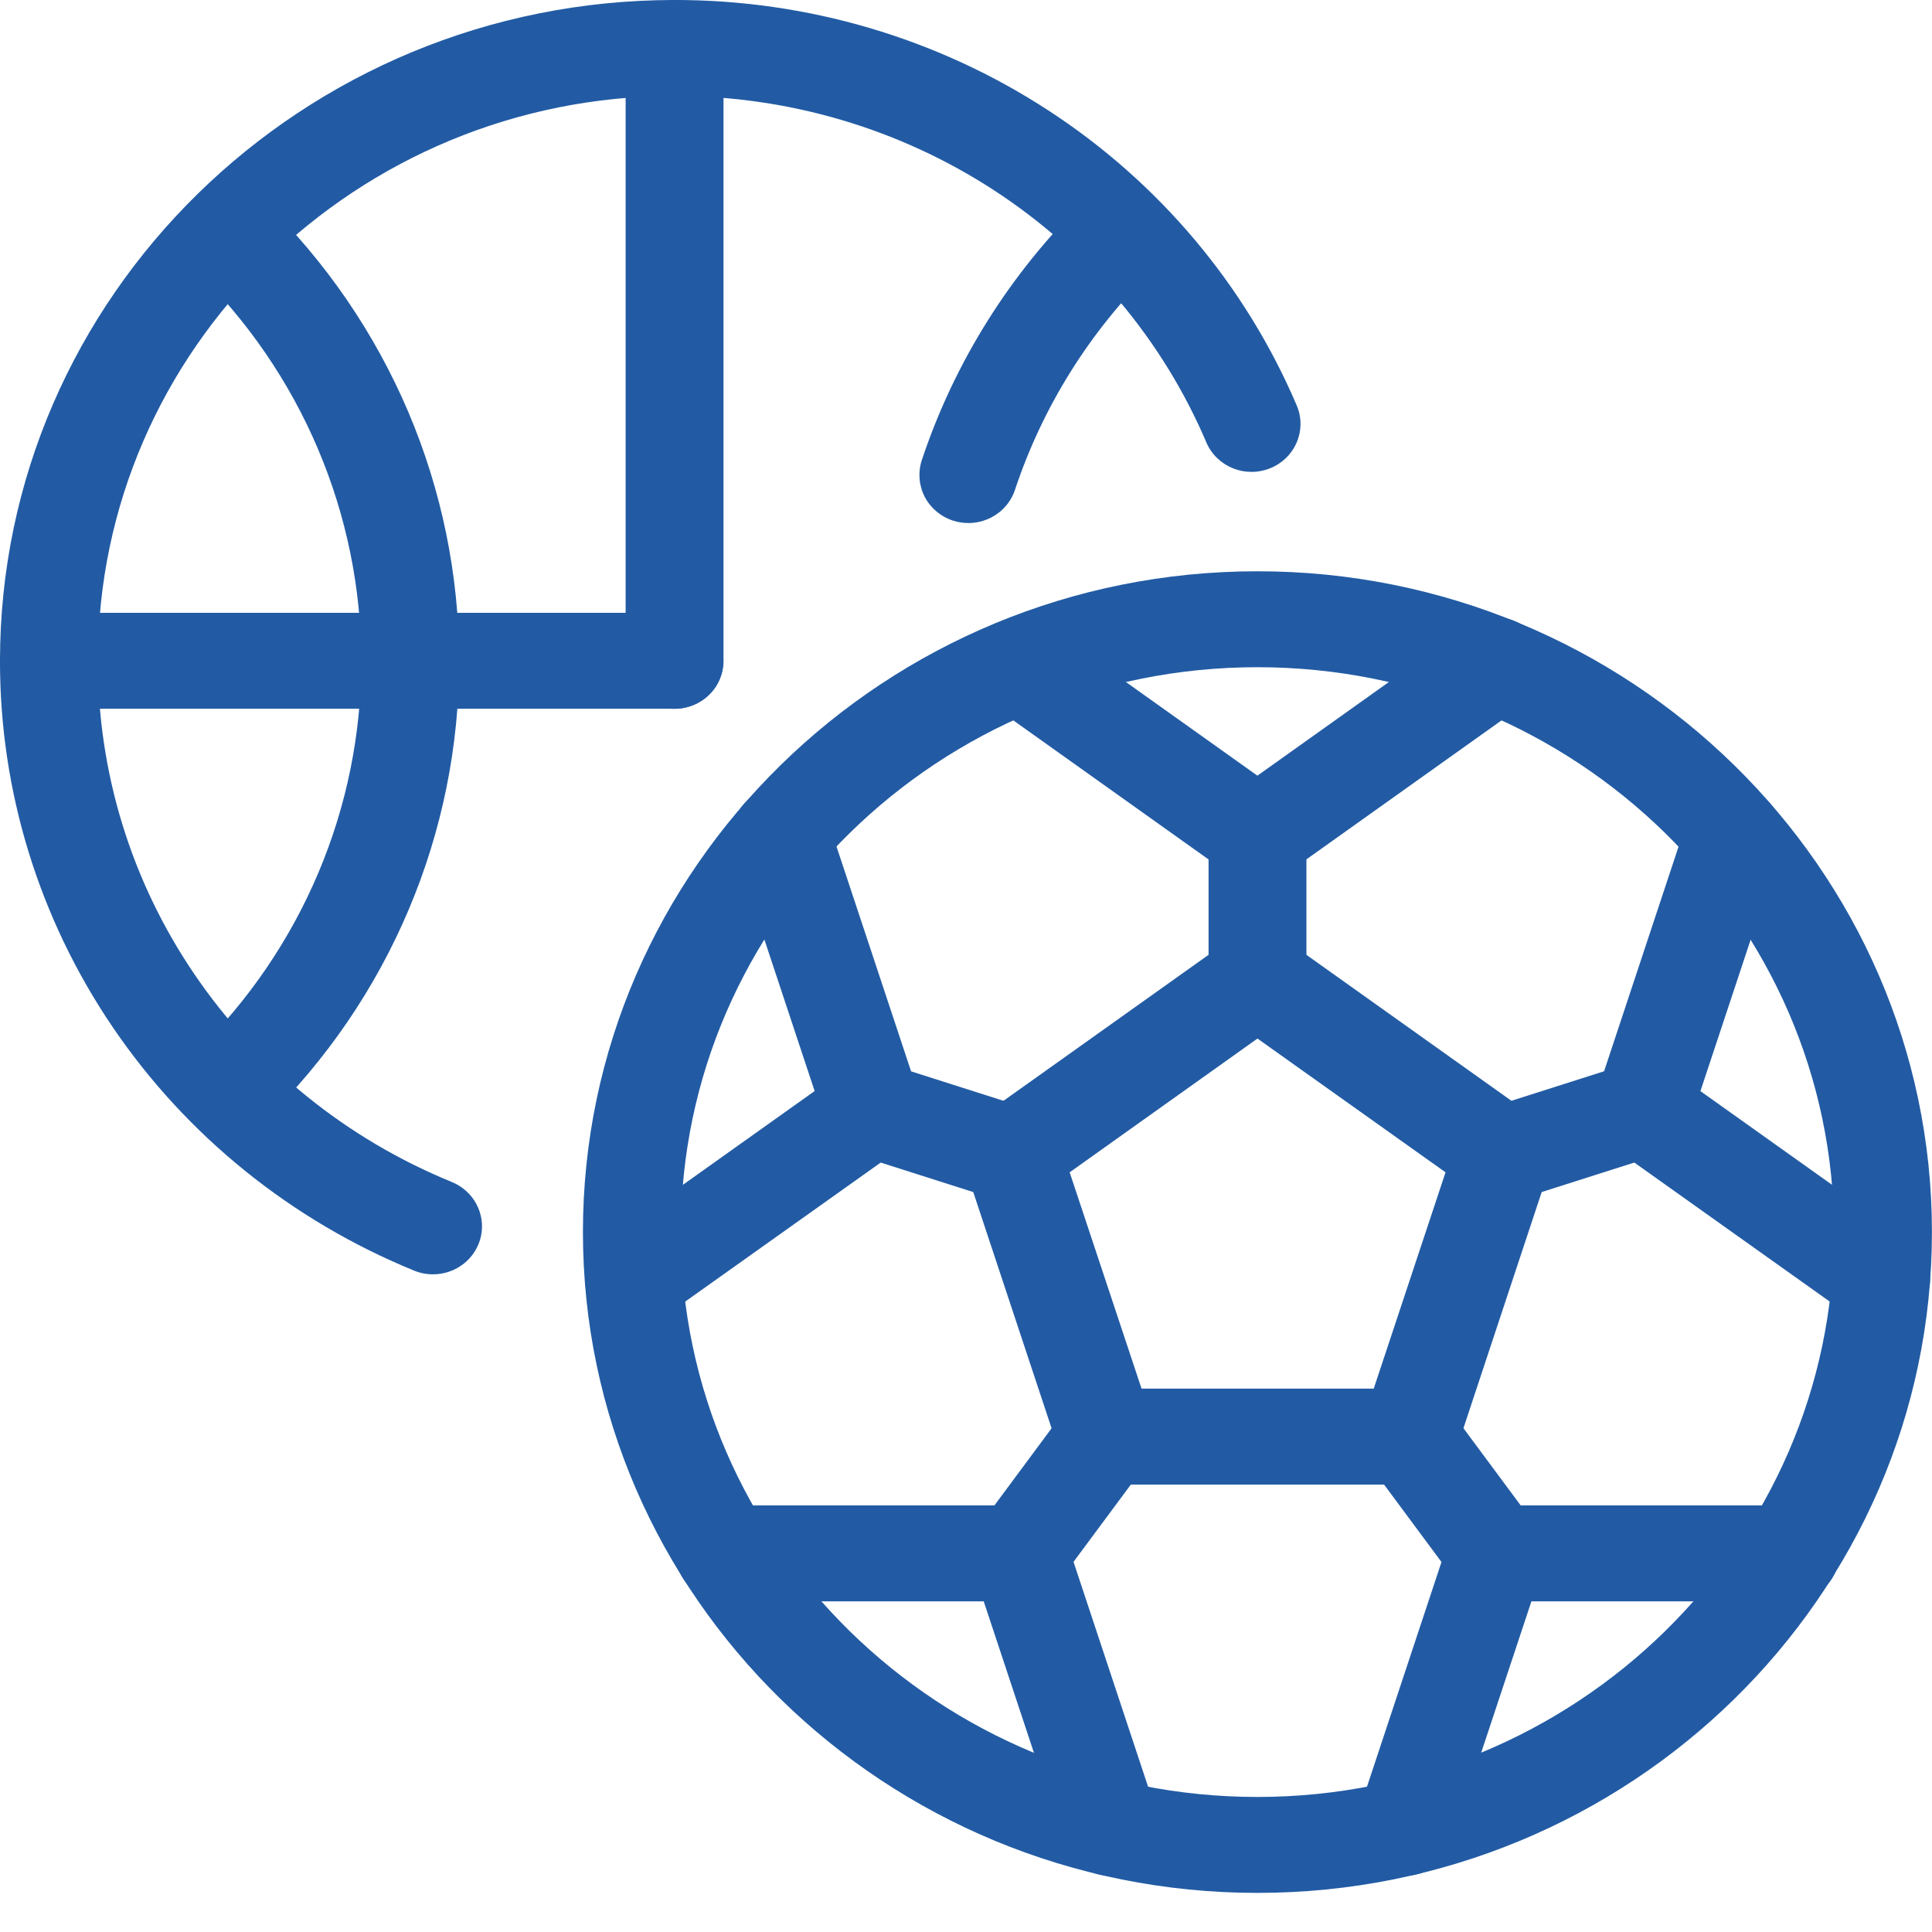
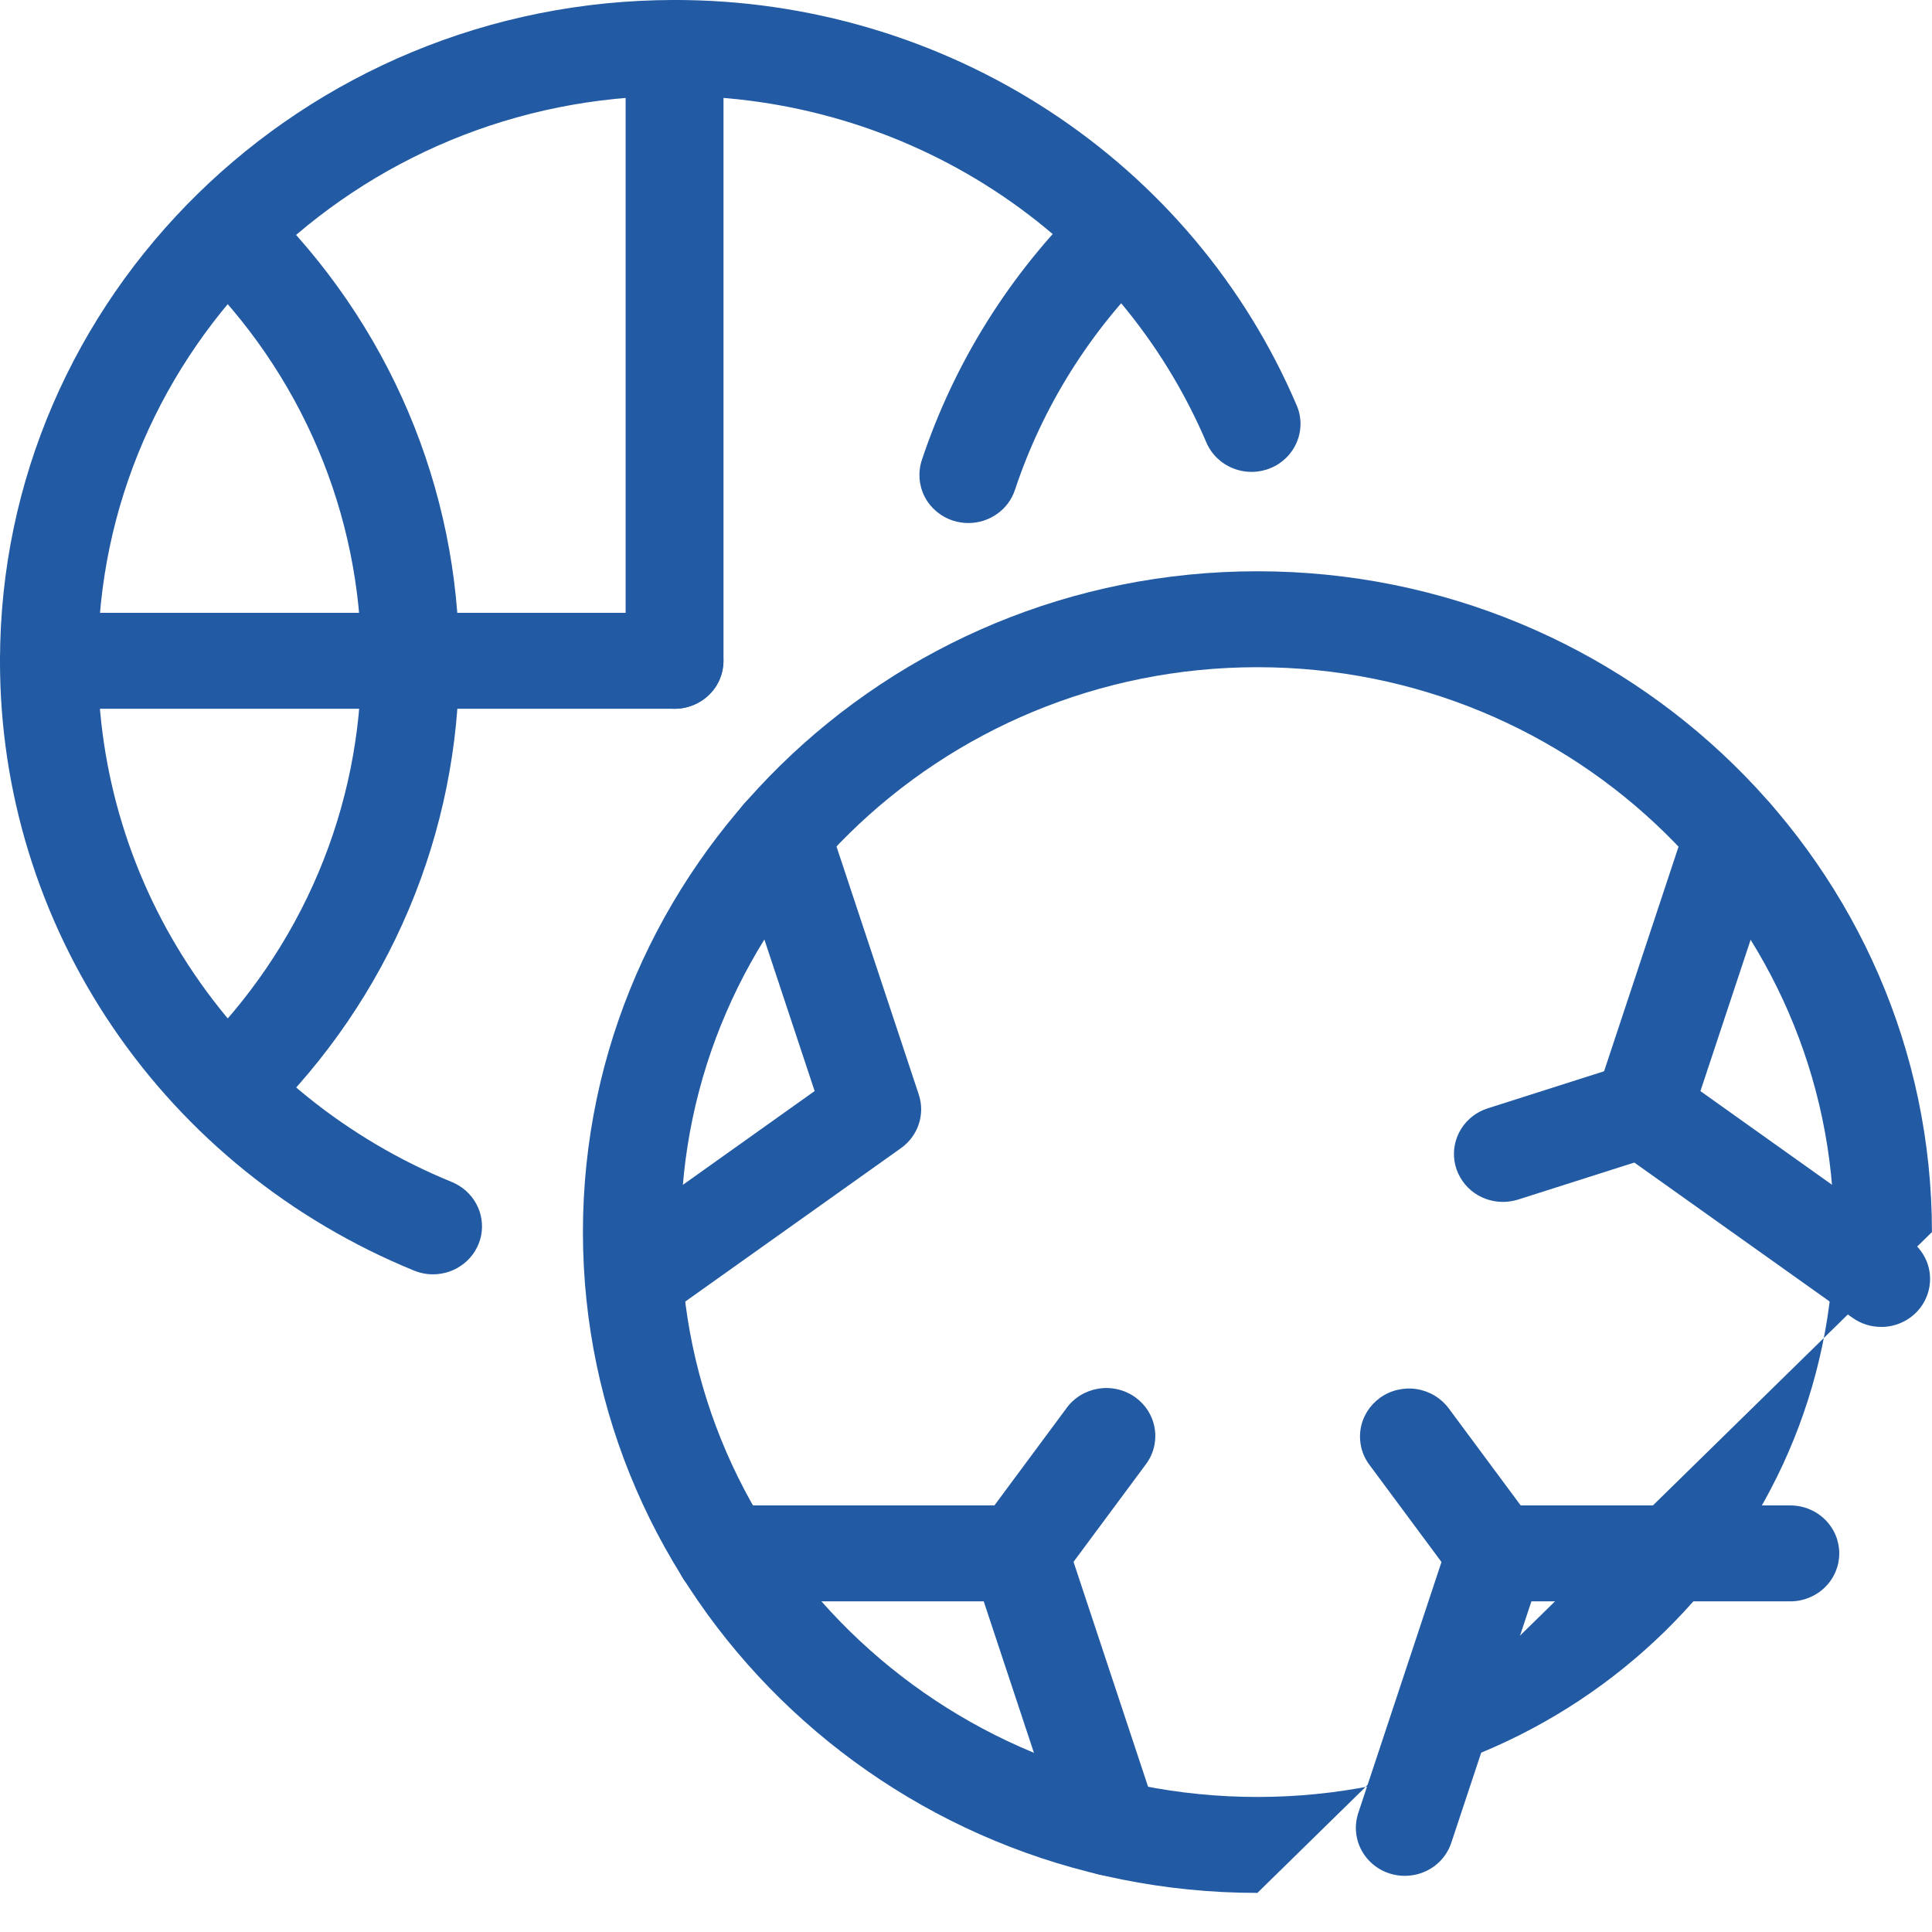
<svg xmlns="http://www.w3.org/2000/svg" width="29" height="29" viewBox="0 0 29 29" fill="none">
-   <path d="M18.874 28.413C13.292 28.413 8.75 23.964 8.75 18.494C8.75 13.025 13.292 8.575 18.874 8.575C24.456 8.575 28.999 13.027 28.999 18.494C28.999 23.962 24.459 28.413 18.874 28.413ZM18.874 10.015C14.102 10.015 10.22 13.819 10.22 18.494C10.22 23.17 14.102 26.973 18.874 26.973C23.645 26.973 27.529 23.17 27.529 18.494C27.529 13.819 23.646 10.015 18.874 10.015Z" fill="#225BA4" />
-   <path d="M21.152 22.284H16.599C16.444 22.284 16.293 22.236 16.167 22.147C16.042 22.057 15.948 21.931 15.9 21.787L14.493 17.544C14.445 17.399 14.445 17.244 14.493 17.099C14.541 16.954 14.634 16.828 14.76 16.739L18.443 14.117C18.569 14.028 18.72 13.979 18.875 13.979C19.03 13.979 19.182 14.028 19.307 14.117L22.99 16.739C23.116 16.828 23.209 16.954 23.257 17.099C23.305 17.243 23.305 17.399 23.257 17.544L21.851 21.787C21.803 21.931 21.709 22.057 21.584 22.146C21.458 22.236 21.307 22.284 21.152 22.284ZM17.135 20.844H20.62L21.698 17.597L18.875 15.589L16.056 17.597L17.135 20.844Z" fill="#225BA4" />
+   <path d="M18.874 28.413C13.292 28.413 8.75 23.964 8.75 18.494C8.75 13.025 13.292 8.575 18.874 8.575C24.456 8.575 28.999 13.027 28.999 18.494ZM18.874 10.015C14.102 10.015 10.22 13.819 10.22 18.494C10.22 23.17 14.102 26.973 18.874 26.973C23.645 26.973 27.529 23.17 27.529 18.494C27.529 13.819 23.646 10.015 18.874 10.015Z" fill="#225BA4" />
  <path d="M9.517 19.917C9.361 19.917 9.21 19.869 9.084 19.78C8.959 19.69 8.865 19.564 8.817 19.42C8.769 19.275 8.769 19.119 8.817 18.974C8.865 18.83 8.959 18.704 9.085 18.614L12.228 16.377L11.027 12.756C10.967 12.575 10.983 12.377 11.071 12.207C11.16 12.037 11.314 11.908 11.499 11.849C11.684 11.79 11.886 11.805 12.06 11.892C12.234 11.979 12.365 12.13 12.425 12.311L13.791 16.429C13.839 16.573 13.839 16.729 13.791 16.874C13.743 17.019 13.649 17.145 13.524 17.234L9.947 19.778C9.822 19.868 9.672 19.917 9.517 19.917Z" fill="#225BA4" />
-   <path d="M15.19 18.041C15.113 18.041 15.036 18.029 14.962 18.006L12.86 17.336C12.674 17.277 12.52 17.149 12.432 16.978C12.343 16.808 12.327 16.61 12.387 16.429C12.448 16.247 12.579 16.096 12.753 16.01C12.927 15.923 13.128 15.907 13.314 15.966L15.416 16.636C15.583 16.689 15.725 16.798 15.816 16.944C15.908 17.091 15.943 17.264 15.916 17.433C15.889 17.603 15.8 17.757 15.667 17.869C15.534 17.98 15.365 18.041 15.19 18.041Z" fill="#225BA4" />
  <path d="M16.666 28.157C16.511 28.157 16.36 28.109 16.234 28.02C16.109 27.93 16.015 27.804 15.967 27.659L14.766 24.037H10.879C10.684 24.037 10.498 23.961 10.36 23.826C10.222 23.691 10.145 23.508 10.145 23.317C10.145 23.126 10.222 22.943 10.36 22.808C10.498 22.672 10.684 22.597 10.879 22.597H15.299C15.454 22.597 15.605 22.645 15.731 22.734C15.856 22.823 15.95 22.95 15.998 23.094L17.364 27.214C17.4 27.323 17.409 27.437 17.391 27.55C17.373 27.662 17.328 27.768 17.26 27.86C17.192 27.952 17.102 28.027 16.999 28.079C16.895 28.13 16.781 28.157 16.665 28.157H16.666Z" fill="#225BA4" />
  <path d="M15.301 24.037C15.165 24.037 15.032 24 14.917 23.93C14.801 23.861 14.708 23.762 14.646 23.643C14.585 23.525 14.558 23.392 14.569 23.26C14.579 23.128 14.627 23.001 14.707 22.893L16.007 21.139C16.063 21.061 16.134 20.995 16.217 20.944C16.299 20.894 16.391 20.86 16.487 20.844C16.583 20.829 16.681 20.832 16.776 20.854C16.871 20.876 16.96 20.916 17.039 20.972C17.117 21.028 17.184 21.099 17.235 21.18C17.285 21.262 17.319 21.352 17.333 21.446C17.348 21.541 17.343 21.637 17.32 21.729C17.296 21.822 17.254 21.909 17.196 21.985L15.896 23.738C15.828 23.83 15.739 23.905 15.635 23.957C15.532 24.009 15.417 24.037 15.301 24.037Z" fill="#225BA4" />
  <path d="M21.087 28.157C20.971 28.157 20.856 28.13 20.753 28.079C20.65 28.027 20.56 27.952 20.492 27.86C20.424 27.768 20.379 27.662 20.361 27.55C20.343 27.437 20.352 27.323 20.388 27.214L21.754 23.094C21.802 22.95 21.895 22.823 22.021 22.734C22.146 22.645 22.297 22.597 22.453 22.597H26.873C27.068 22.597 27.255 22.672 27.393 22.808C27.531 22.943 27.608 23.126 27.608 23.317C27.608 23.508 27.531 23.691 27.393 23.826C27.255 23.961 27.068 24.037 26.873 24.037H22.987L21.785 27.659C21.738 27.804 21.644 27.93 21.519 28.02C21.393 28.109 21.242 28.157 21.087 28.157Z" fill="#225BA4" />
  <path d="M22.45 24.037C22.334 24.037 22.219 24.01 22.116 23.959C22.012 23.907 21.923 23.832 21.855 23.74L20.555 21.987C20.498 21.911 20.457 21.824 20.434 21.732C20.412 21.64 20.408 21.544 20.423 21.451C20.438 21.357 20.472 21.268 20.522 21.187C20.573 21.106 20.639 21.036 20.717 20.98C20.795 20.924 20.884 20.884 20.978 20.862C21.072 20.84 21.169 20.836 21.265 20.851C21.36 20.866 21.451 20.899 21.534 20.948C21.616 20.998 21.688 21.063 21.745 21.139L23.045 22.892C23.125 22.999 23.173 23.126 23.184 23.259C23.195 23.392 23.168 23.525 23.107 23.643C23.045 23.762 22.951 23.862 22.835 23.931C22.719 24.001 22.586 24.037 22.45 24.037Z" fill="#225BA4" />
  <path d="M28.236 19.917C28.081 19.918 27.93 19.869 27.805 19.779L24.229 17.235C24.103 17.146 24.009 17.02 23.962 16.875C23.914 16.73 23.914 16.575 23.962 16.43L25.327 12.312C25.389 12.133 25.521 11.984 25.694 11.899C25.867 11.814 26.067 11.799 26.251 11.857C26.435 11.916 26.588 12.043 26.677 12.212C26.766 12.38 26.783 12.576 26.725 12.757L25.524 16.378L28.668 18.616C28.794 18.705 28.887 18.831 28.936 18.976C28.983 19.12 28.983 19.276 28.935 19.421C28.887 19.566 28.794 19.692 28.668 19.781C28.542 19.87 28.391 19.919 28.236 19.918L28.236 19.917Z" fill="#225BA4" />
  <path d="M22.559 18.041C22.384 18.041 22.215 17.98 22.082 17.869C21.949 17.757 21.861 17.603 21.833 17.433C21.806 17.264 21.841 17.091 21.933 16.944C22.024 16.798 22.166 16.689 22.333 16.636L24.436 15.966C24.621 15.907 24.823 15.923 24.997 16.01C25.171 16.096 25.302 16.247 25.362 16.429C25.422 16.61 25.406 16.808 25.318 16.978C25.229 17.149 25.076 17.277 24.89 17.336L22.787 18.006C22.713 18.029 22.637 18.041 22.559 18.041Z" fill="#225BA4" />
-   <path d="M18.874 13.252C18.719 13.252 18.568 13.204 18.442 13.115L14.866 10.568C14.711 10.455 14.608 10.287 14.579 10.099C14.55 9.912 14.597 9.721 14.711 9.568C14.824 9.415 14.995 9.312 15.185 9.281C15.376 9.25 15.572 9.294 15.729 9.403L18.874 11.643L22.019 9.403C22.177 9.291 22.373 9.245 22.566 9.274C22.759 9.304 22.931 9.408 23.046 9.562C23.16 9.717 23.208 9.91 23.177 10.098C23.147 10.287 23.041 10.456 22.883 10.568L19.307 13.115C19.181 13.205 19.029 13.253 18.874 13.252Z" fill="#225BA4" />
-   <path d="M18.875 15.419C18.681 15.419 18.494 15.343 18.356 15.208C18.218 15.073 18.141 14.89 18.141 14.699V12.533C18.141 12.342 18.218 12.158 18.356 12.023C18.494 11.888 18.681 11.812 18.875 11.812C19.07 11.812 19.257 11.888 19.395 12.023C19.533 12.158 19.61 12.342 19.61 12.533V14.699C19.61 14.89 19.533 15.073 19.395 15.208C19.257 15.343 19.07 15.419 18.875 15.419Z" fill="#225BA4" />
  <path d="M10.124 10.639H0.735C0.54 10.639 0.353 10.563 0.215 10.428C0.077 10.293 0 10.11 0 9.919C0 9.728 0.077 9.545 0.215 9.41C0.353 9.275 0.54 9.199 0.735 9.199H10.124C10.319 9.199 10.506 9.275 10.644 9.41C10.782 9.545 10.859 9.728 10.859 9.919C10.859 10.11 10.782 10.293 10.644 10.428C10.506 10.563 10.319 10.639 10.124 10.639Z" fill="#225BA4" />
  <path d="M3.462 17.024C3.317 17.024 3.175 16.982 3.054 16.903C2.933 16.824 2.838 16.711 2.783 16.58C2.727 16.448 2.713 16.303 2.741 16.164C2.769 16.024 2.839 15.896 2.942 15.795C3.73 15.023 4.354 14.107 4.78 13.098C5.206 12.089 5.424 11.008 5.423 9.917C5.421 8.825 5.2 7.745 4.772 6.737C4.344 5.729 3.717 4.814 2.928 4.045C2.789 3.91 2.711 3.727 2.711 3.536C2.71 3.345 2.787 3.162 2.925 3.026C3.062 2.891 3.249 2.814 3.444 2.814C3.639 2.813 3.826 2.889 3.964 3.024C4.891 3.927 5.626 5.001 6.129 6.184C6.631 7.366 6.89 8.634 6.892 9.915C6.893 11.196 6.637 12.465 6.137 13.648C5.638 14.832 4.904 15.907 3.98 16.813C3.843 16.948 3.656 17.024 3.462 17.024Z" fill="#225BA4" />
  <path d="M14.536 7.851C14.459 7.851 14.382 7.839 14.309 7.816C14.124 7.757 13.97 7.629 13.881 7.459C13.793 7.289 13.777 7.091 13.836 6.909C14.323 5.445 15.155 4.115 16.266 3.025C16.404 2.89 16.591 2.814 16.786 2.814C16.981 2.814 17.168 2.89 17.305 3.025C17.443 3.16 17.521 3.343 17.521 3.534C17.521 3.725 17.443 3.909 17.306 4.044C16.359 4.972 15.65 6.105 15.235 7.353C15.187 7.498 15.094 7.624 14.968 7.713C14.842 7.803 14.691 7.851 14.536 7.851Z" fill="#225BA4" />
  <path d="M6.499 19.128C6.401 19.128 6.305 19.109 6.215 19.072C4.372 18.319 2.798 17.047 1.692 15.418C0.586 13.789 -0.003 11.876 1.20348e-05 9.919C1.20348e-05 4.45 4.542 1.22907e-05 10.124 1.22907e-05C12.121 -0.003 14.075 0.574 15.737 1.658C17.4 2.741 18.697 4.284 19.466 6.09C19.54 6.265 19.539 6.463 19.465 6.638C19.391 6.814 19.249 6.954 19.07 7.027C18.891 7.101 18.69 7.102 18.51 7.03C18.33 6.959 18.186 6.821 18.11 6.646C17.453 5.102 16.344 3.784 14.922 2.857C13.501 1.931 11.832 1.438 10.124 1.44C5.352 1.44 1.47 5.244 1.47 9.919C1.467 11.592 1.97 13.228 2.916 14.62C3.862 16.013 5.208 17.1 6.784 17.743C6.94 17.808 7.07 17.923 7.149 18.07C7.229 18.217 7.254 18.387 7.221 18.55C7.187 18.713 7.097 18.86 6.965 18.965C6.834 19.071 6.669 19.128 6.499 19.128Z" fill="#225BA4" />
  <path d="M10.126 10.639C9.931 10.639 9.744 10.563 9.606 10.428C9.468 10.293 9.391 10.11 9.391 9.919V0.72C9.391 0.529 9.468 0.346 9.606 0.211C9.744 0.076 9.931 0 10.126 0C10.32 0 10.507 0.076 10.645 0.211C10.783 0.346 10.86 0.529 10.86 0.72V9.919C10.86 10.11 10.783 10.293 10.645 10.428C10.507 10.563 10.32 10.639 10.126 10.639Z" fill="#225BA4" />
</svg>